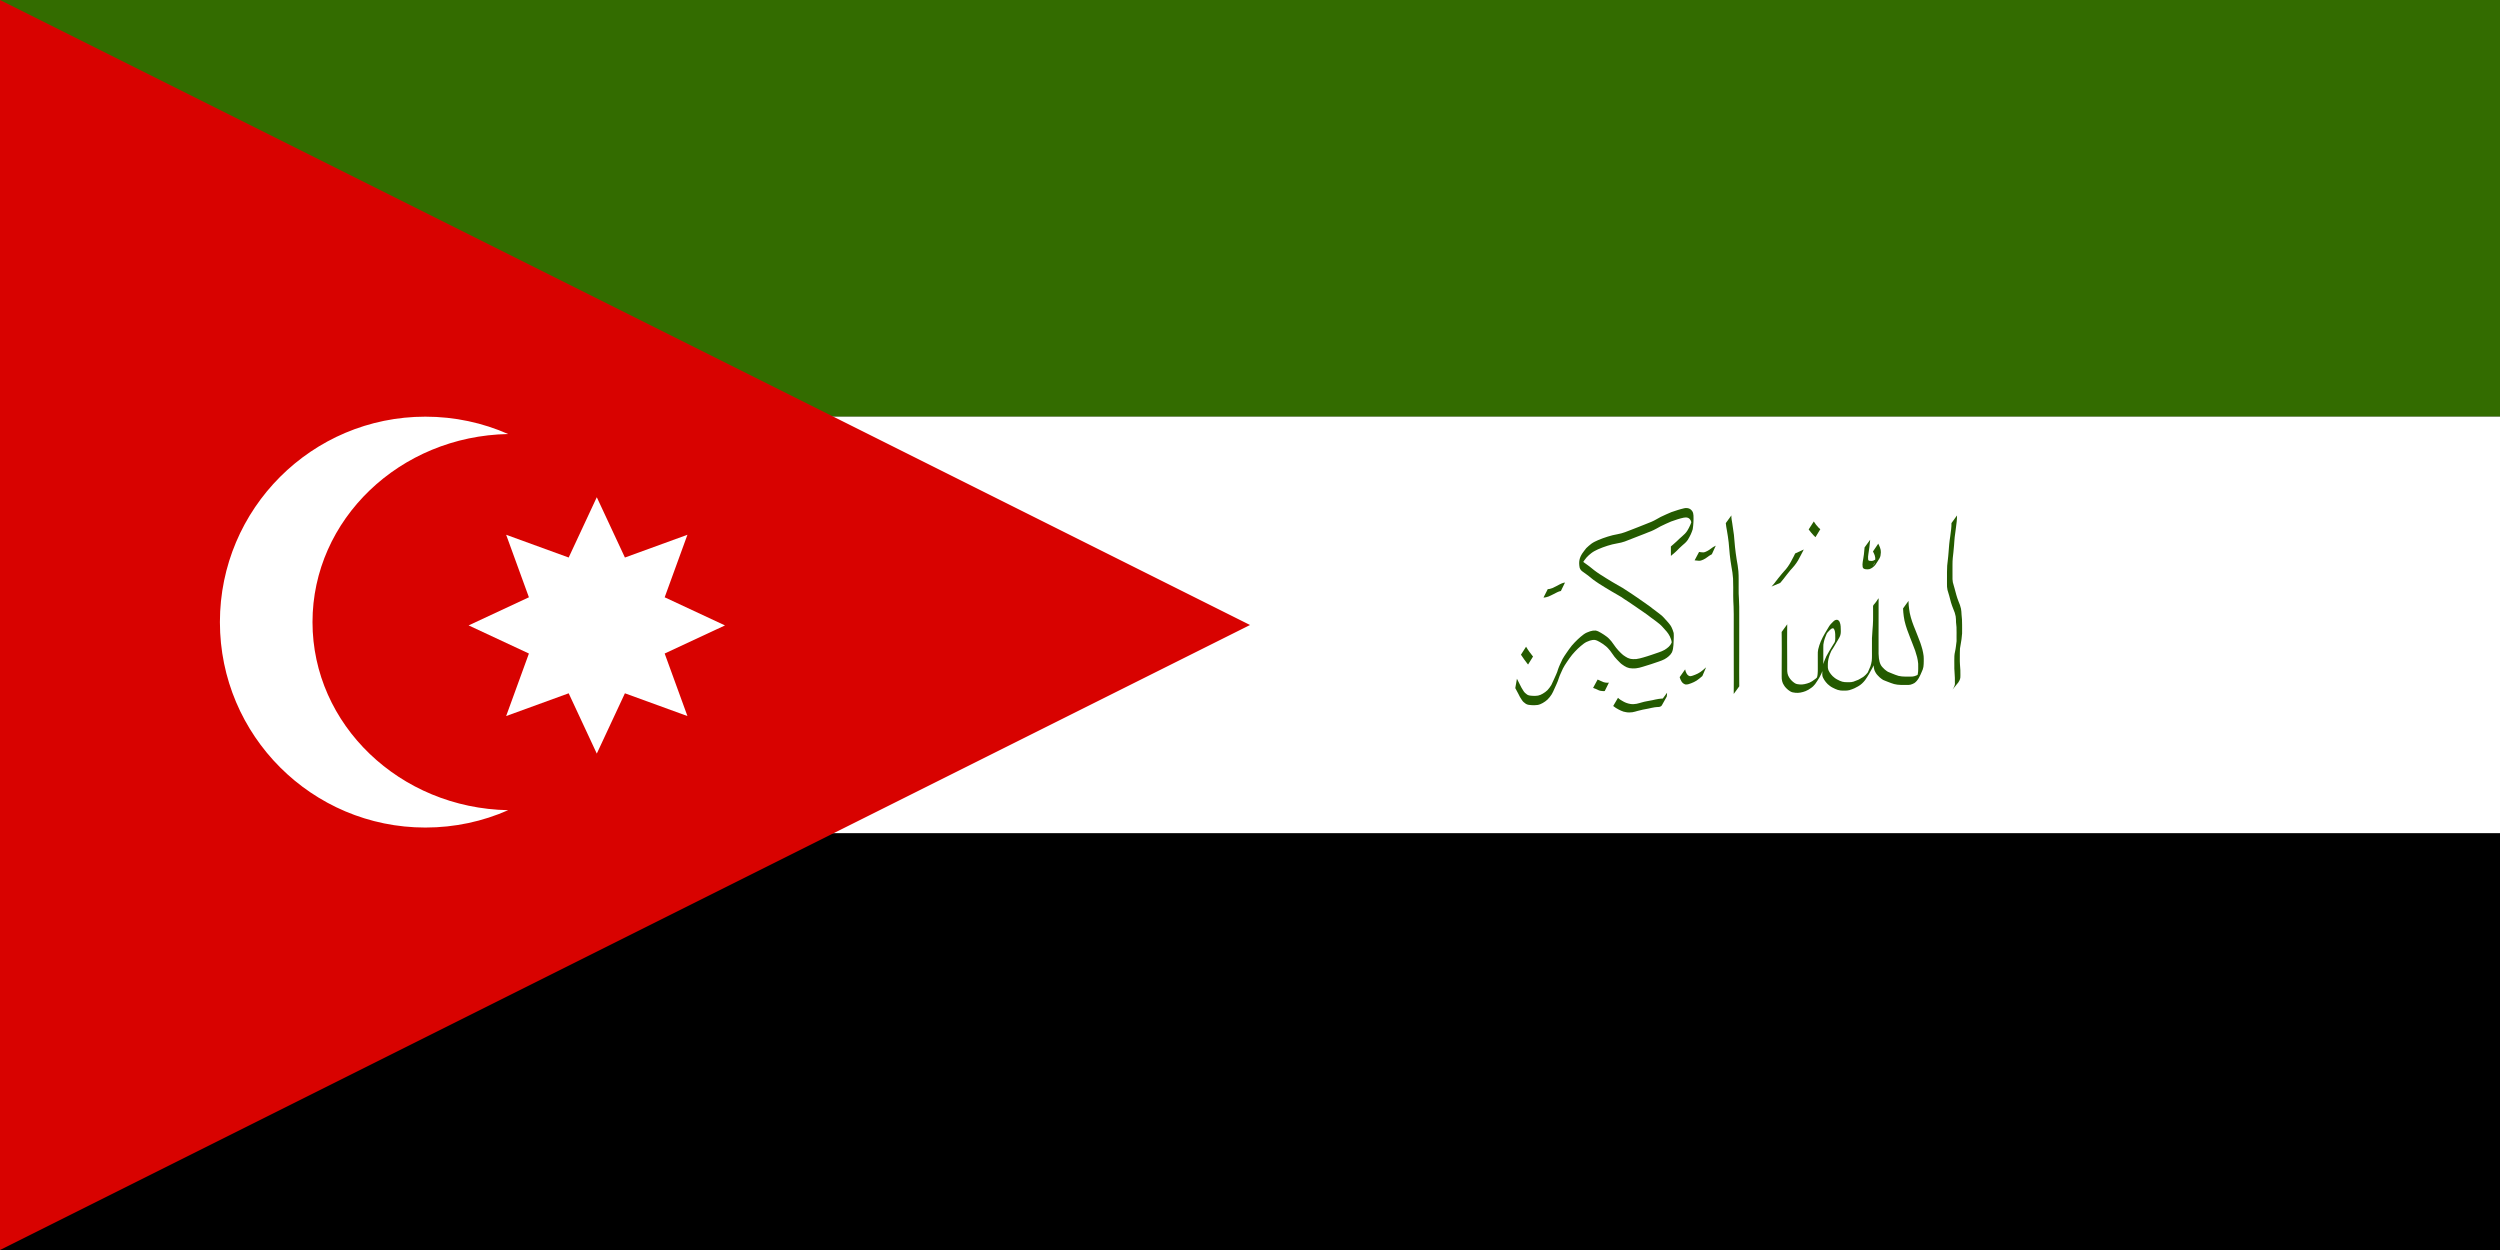
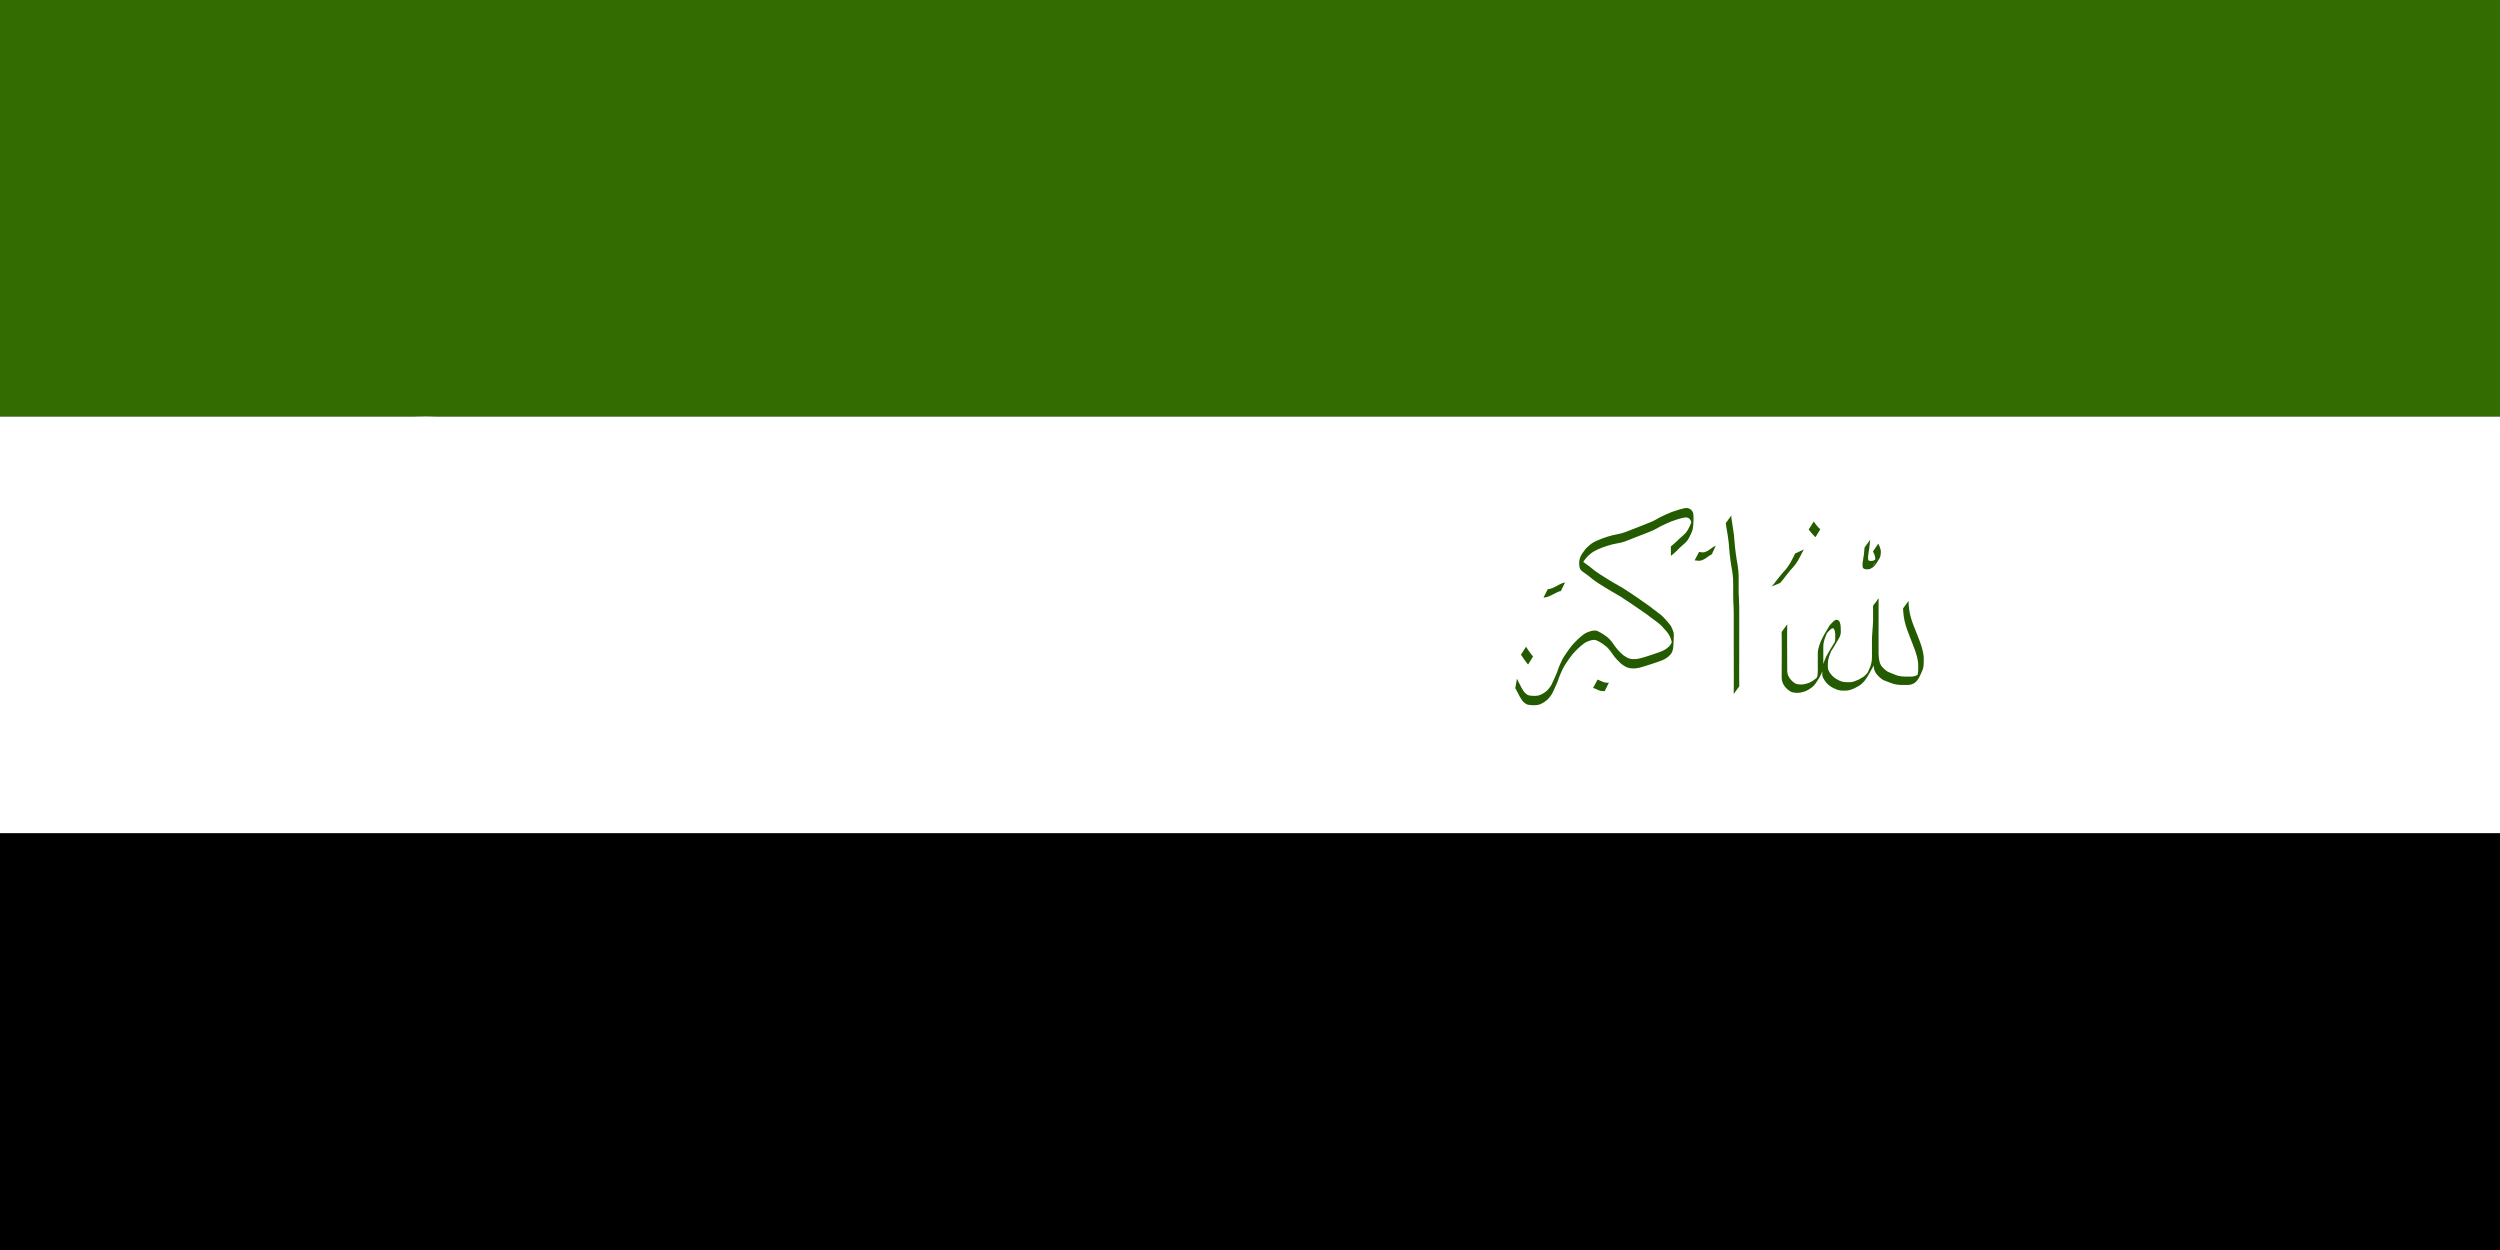
<svg xmlns="http://www.w3.org/2000/svg" xmlns:ns1="http://sodipodi.sourceforge.net/DTD/sodipodi-0.dtd" xmlns:ns2="http://www.inkscape.org/namespaces/inkscape" version="1.0" width="432" height="216" id="svg4639" ns1:version="0.32" ns2:version="0.46" ns1:docname="Flag_of_Al-Ahwaz.svg" ns2:output_extension="org.inkscape.output.svg.inkscape">
  <rect width="100%" height="100%" fill="#333333" stroke="none" />
  <ns1:namedview ns2:window-height="874" ns2:window-width="1440" ns2:pageshadow="2" ns2:pageopacity="0.0" guidetolerance="10.0" gridtolerance="10.0" objecttolerance="10.0" borderopacity="1.0" bordercolor="#666666" pagecolor="#ffffff" id="base" showgrid="false" showguides="true" ns2:guide-bbox="true" ns2:zoom="1" ns2:cx="121.74636" ns2:cy="228.72469" ns2:window-x="-4" ns2:window-y="-4" ns2:current-layer="svg4639">
    <ns2:grid type="xygrid" id="grid2460" visible="true" enabled="true" />
  </ns1:namedview>
  <defs id="defs4641">
    <ns2:perspective ns1:type="inkscape:persp3d" ns2:vp_x="0 : 150 : 1" ns2:vp_y="0 : 1000 : 0" ns2:vp_z="600 : 150 : 1" ns2:persp3d-origin="300 : 100 : 1" id="perspective2445" />
    <ns2:perspective id="perspective2454" ns2:persp3d-origin="372.04724 : 350.78739 : 1" ns2:vp_z="744.09448 : 526.18109 : 1" ns2:vp_y="0 : 1000 : 0" ns2:vp_x="0 : 526.18109 : 1" ns1:type="inkscape:persp3d" />
  </defs>
  <rect width="432" height="72" x="0" y="1.9999999e-05" id="rect4648" style="fill:#336c00;fill-opacity:1" />
  <rect width="432" height="72" x="0" y="72" id="rect5270" style="fill:#ffffff" />
  <rect width="432" height="72" x="0" y="144" id="rect5892" style="fill:#000000;fill-opacity:1" />
-   <path d="M 0,2e-05 L 216,108 L 0,216 L 0,2e-05 z" id="path7135" style="fill:#d80200;fill-opacity:1" />
  <g id="g3332">
    <path d="M 262.125,117.287 C 262.281,117.63 262.459,117.963 262.637,118.296 C 262.805,118.657 262.999,119.005 263.219,119.338 C 263.383,119.625 263.618,119.842 263.887,120.028 C 264.152,120.192 264.462,120.216 264.765,120.236 C 265.099,120.248 265.433,120.264 265.763,120.202 C 266.06,120.142 266.339,120.021 266.595,119.864 C 266.894,119.702 267.154,119.489 267.403,119.26 C 267.662,118.993 267.871,118.683 268.07,118.37 C 268.227,118.073 268.358,117.765 268.494,117.458 C 268.639,117.155 268.775,116.848 268.908,116.539 C 269.062,116.241 269.144,115.917 269.249,115.601 C 269.346,115.313 269.474,115.038 269.596,114.76 C 269.749,114.482 269.85,114.179 269.998,113.9 C 270.198,113.524 270.452,113.182 270.686,112.827 C 270.978,112.39 271.289,111.968 271.612,111.555 C 271.934,111.177 272.283,110.824 272.64,110.48 C 272.967,110.167 273.317,109.876 273.68,109.605 C 274.01,109.364 274.389,109.218 274.772,109.087 C 275.077,108.984 275.392,108.938 275.713,108.957 C 276.052,109.007 276.349,109.184 276.642,109.352 C 276.991,109.557 277.333,109.777 277.654,110.024 C 277.964,110.251 278.212,110.548 278.462,110.837 C 278.728,111.193 278.984,111.557 279.246,111.915 C 279.503,112.255 279.805,112.559 280.106,112.86 C 280.332,113.108 280.609,113.294 280.891,113.473 C 281.136,113.643 281.404,113.761 281.692,113.834 C 282.043,113.912 282.4,113.904 282.755,113.881 C 283.156,113.834 283.546,113.725 283.933,113.615 C 284.416,113.484 284.89,113.323 285.365,113.166 C 285.802,113.003 286.251,112.879 286.686,112.713 C 287.026,112.607 287.345,112.451 287.659,112.286 C 287.908,112.14 288.14,111.963 288.352,111.769 C 288.556,111.585 288.722,111.359 288.832,111.107 C 288.904,110.921 288.938,110.721 288.957,110.523 C 288.961,110.475 288.97,110.33 288.967,110.378 C 288.932,110.86 288.897,111.343 288.863,111.825 C 288.876,111.54 288.88,111.254 288.87,110.969 C 288.828,110.616 288.692,110.285 288.547,109.964 C 288.407,109.666 288.211,109.403 288.008,109.145 C 287.756,108.862 287.504,108.58 287.251,108.298 C 286.972,107.975 286.628,107.72 286.295,107.457 C 285.973,107.222 285.654,106.985 285.334,106.748 C 285.075,106.547 284.821,106.341 284.551,106.155 C 284.281,105.977 284.021,105.783 283.755,105.6 C 283.535,105.451 283.31,105.309 283.096,105.15 C 282.915,105.022 282.735,104.891 282.549,104.769 C 282.363,104.652 282.181,104.532 282.005,104.402 C 281.775,104.246 281.547,104.088 281.316,103.934 C 281.094,103.794 280.872,103.655 280.654,103.507 C 280.326,103.269 279.987,103.045 279.629,102.853 C 279.23,102.631 278.836,102.402 278.445,102.167 C 278.073,101.943 277.702,101.718 277.328,101.497 C 276.985,101.263 276.625,101.057 276.274,100.836 C 275.947,100.602 275.599,100.396 275.282,100.148 C 274.995,99.916 274.712,99.678 274.42,99.452 C 274.107,99.21 273.781,98.987 273.458,98.758 C 273.224,98.598 273.061,98.379 272.967,98.114 C 272.759,97.068 272.929,96.388 273.424,95.623 C 273.636,95.309 273.879,95.018 274.108,94.717 C 274.38,94.439 274.688,94.202 274.988,93.957 C 275.348,93.688 275.763,93.513 276.168,93.326 C 276.708,93.104 277.253,92.897 277.812,92.727 C 278.379,92.54 278.96,92.411 279.546,92.303 C 279.982,92.235 280.396,92.1 280.811,91.958 C 281.189,91.808 281.568,91.663 281.948,91.522 C 282.351,91.372 282.746,91.201 283.15,91.053 C 283.519,90.888 283.898,90.748 284.276,90.606 C 284.627,90.446 284.997,90.335 285.349,90.177 C 285.663,90.05 285.958,89.886 286.253,89.722 C 286.493,89.591 286.727,89.446 286.971,89.323 C 287.292,89.185 287.606,89.035 287.92,88.883 C 288.212,88.742 288.51,88.619 288.81,88.498 C 289.184,88.374 289.554,88.237 289.932,88.126 C 290.285,88.022 290.637,87.913 290.998,87.836 C 291.281,87.766 291.55,87.773 291.827,87.857 C 292.099,87.952 292.294,88.136 292.448,88.373 C 292.579,88.591 292.613,88.839 292.633,89.088 C 292.665,89.876 292.624,90.672 292.502,91.452 C 292.415,91.754 292.289,92.045 292.166,92.335 C 292.009,92.672 291.829,92.997 291.633,93.313 C 291.375,93.684 291.041,93.979 290.691,94.261 C 290.359,94.542 290.061,94.857 289.755,95.165 C 289.582,95.362 289.361,95.506 289.177,95.689 C 289.007,95.789 288.89,95.948 288.733,96.066 L 288.726,94.432 C 288.87,94.307 289.003,94.169 289.159,94.056 C 289.354,93.891 289.551,93.728 289.73,93.545 C 290.039,93.244 290.351,92.947 290.68,92.668 C 291.014,92.38 291.334,92.078 291.569,91.7 C 291.758,91.384 291.934,91.061 292.077,90.722 C 292.193,90.431 292.326,90.14 292.37,89.828 C 292.435,89.233 292.412,89.424 292.287,91.18 C 292.284,91.223 292.287,91.095 292.287,91.052 C 292.288,90.929 292.288,90.805 292.286,90.682 C 292.278,90.444 292.271,90.201 292.176,89.979 C 292.064,89.755 291.914,89.57 291.675,89.476 C 291.427,89.393 291.185,89.401 290.929,89.456 C 290.573,89.526 290.225,89.632 289.877,89.736 C 289.504,89.849 289.137,89.98 288.771,90.113 C 288.474,90.235 288.183,90.371 287.89,90.501 C 287.575,90.647 287.26,90.795 286.948,90.948 C 286.709,91.08 286.472,91.215 286.232,91.345 C 285.932,91.506 285.629,91.661 285.313,91.791 C 284.955,91.941 284.585,92.059 284.231,92.22 C 283.852,92.354 283.479,92.503 283.107,92.655 C 282.707,92.813 282.31,92.979 281.905,93.125 C 281.523,93.27 281.147,93.429 280.763,93.569 C 280.342,93.711 279.917,93.827 279.475,93.891 C 278.895,93.997 278.32,94.122 277.76,94.31 C 277.207,94.482 276.669,94.691 276.138,94.92 C 275.743,95.109 275.344,95.297 274.998,95.567 C 274.704,95.809 274.399,96.041 274.153,96.334 C 273.92,96.625 273.69,96.919 273.487,97.233 C 273.392,97.394 273.3,97.555 273.241,97.735 C 273.227,97.779 273.205,97.918 273.206,97.871 C 273.225,97.379 273.264,96.888 273.293,96.397 C 273.292,96.436 273.291,96.475 273.29,96.514 C 273.308,96.775 273.462,96.99 273.66,97.155 C 273.979,97.392 274.308,97.615 274.624,97.855 C 274.924,98.074 275.208,98.31 275.491,98.549 C 275.801,98.8 276.141,99.009 276.467,99.237 C 276.812,99.466 277.178,99.659 277.515,99.899 C 277.89,100.12 278.259,100.352 278.63,100.578 C 279.022,100.807 279.414,101.034 279.807,101.262 C 280.17,101.449 280.516,101.663 280.853,101.894 C 281.07,102.042 281.293,102.178 281.513,102.321 C 281.746,102.474 281.973,102.636 282.21,102.784 C 282.384,102.91 282.562,103.031 282.742,103.148 C 282.938,103.265 283.117,103.407 283.305,103.535 C 283.512,103.7 283.738,103.837 283.954,103.989 C 284.221,104.173 284.478,104.37 284.748,104.549 C 285.025,104.731 285.283,104.934 285.54,105.143 C 285.858,105.389 286.175,105.634 286.502,105.866 C 286.841,106.132 287.197,106.383 287.485,106.705 C 287.744,106.985 287.994,107.273 288.252,107.554 C 288.464,107.813 288.682,108.066 288.831,108.369 C 288.989,108.695 289.12,109.032 289.211,109.383 C 289.245,109.669 289.228,109.957 289.226,110.244 C 289.175,110.969 289.239,111.984 288.908,112.728 C 288.763,112.979 288.594,113.211 288.366,113.394 C 288.136,113.583 287.902,113.772 287.635,113.908 C 287.316,114.072 286.984,114.206 286.643,114.316 C 286.204,114.476 285.754,114.605 285.315,114.766 C 284.837,114.918 284.362,115.078 283.879,115.214 C 283.482,115.337 283.081,115.45 282.665,115.489 C 282.295,115.517 281.919,115.521 281.552,115.45 C 281.246,115.378 280.957,115.262 280.696,115.086 C 280.406,114.896 280.113,114.711 279.879,114.45 C 279.574,114.143 279.263,113.841 278.994,113.501 C 278.739,113.143 278.476,112.791 278.223,112.431 C 277.982,112.146 277.744,111.853 277.444,111.626 C 277.138,111.371 276.801,111.151 276.458,110.949 C 276.186,110.795 275.91,110.637 275.598,110.583 C 275.3,110.556 275.008,110.605 274.724,110.698 C 274.355,110.823 273.998,110.979 273.683,111.212 C 273.33,111.483 272.983,111.765 272.663,112.075 C 272.311,112.419 271.97,112.774 271.656,113.154 C 271.333,113.562 271.03,113.985 270.745,114.421 C 270.513,114.78 270.262,115.129 270.077,115.515 C 269.947,115.804 269.821,116.094 269.683,116.38 C 269.564,116.656 269.439,116.931 269.351,117.219 C 269.252,117.539 269.137,117.853 268.994,118.156 C 268.86,118.464 268.719,118.768 268.58,119.073 C 268.444,119.384 268.305,119.695 268.129,119.986 C 267.919,120.301 267.696,120.61 267.421,120.872 C 267.163,121.106 266.886,121.316 266.58,121.483 C 266.302,121.64 266.006,121.767 265.69,121.82 C 265.347,121.877 265,121.859 264.654,121.851 C 264.322,121.832 263.985,121.801 263.689,121.638 C 263.403,121.447 263.133,121.236 262.96,120.932 C 262.733,120.599 262.526,120.25 262.364,119.88 C 262.188,119.555 262.016,119.229 261.841,118.904 L 262.125,117.287 z" id="path3260" style="opacity:1;fill:#245a00;fill-opacity:1;fill-rule:nonzero;stroke:none;stroke-width:21.6;stroke-linecap:butt;stroke-linejoin:bevel;stroke-miterlimit:4;stroke-dasharray:none;stroke-dashoffset:0;stroke-opacity:1" />
-     <path d="M 299.184,89.062 C 299.157,89.514 299.263,89.96 299.331,90.404 C 299.438,91.074 299.534,91.745 299.621,92.418 C 299.692,93.116 299.732,93.815 299.808,94.513 C 299.88,95.225 299.984,95.935 300.09,96.643 C 300.219,97.325 300.331,98.009 300.394,98.7 C 300.439,99.2 300.438,99.702 300.44,100.204 C 300.443,100.694 300.438,101.183 300.438,101.673 C 300.418,102.282 300.455,102.89 300.49,103.498 C 300.518,103.948 300.529,104.398 300.537,104.848 C 300.541,105.217 300.541,105.586 300.54,105.955 C 300.536,106.357 300.539,106.76 300.54,107.163 C 300.542,107.478 300.542,107.793 300.542,108.108 C 300.542,108.459 300.54,108.809 300.539,109.159 C 300.539,109.546 300.539,109.932 300.539,110.319 C 300.54,110.724 300.538,111.13 300.538,111.535 C 300.539,111.961 300.538,112.387 300.537,112.812 C 300.536,113.288 300.536,113.764 300.535,114.239 C 300.529,114.813 300.534,115.386 300.531,115.959 C 300.531,116.479 300.534,116.999 300.537,117.518 C 300.539,117.839 300.542,118.16 300.544,118.481 C 300.544,118.52 300.545,118.558 300.545,118.596 L 299.586,119.916 C 299.586,119.877 299.586,119.838 299.587,119.799 C 299.589,119.472 299.592,119.144 299.594,118.817 C 299.597,118.291 299.599,117.766 299.6,117.241 C 299.597,116.672 299.601,116.102 299.596,115.533 C 299.595,115.058 299.595,114.584 299.594,114.11 C 299.593,113.685 299.592,113.26 299.593,112.835 C 299.593,112.431 299.591,112.027 299.592,111.623 C 299.592,111.236 299.592,110.85 299.591,110.464 C 299.591,110.116 299.589,109.768 299.589,109.42 C 299.589,109.103 299.588,108.786 299.591,108.468 C 299.592,108.066 299.595,107.663 299.592,107.261 C 299.591,106.891 299.592,106.522 299.591,106.153 C 299.59,105.698 299.583,105.243 299.563,104.787 C 299.537,104.18 299.492,103.573 299.499,102.965 C 299.5,102.475 299.498,101.985 299.502,101.496 C 299.501,100.994 299.499,100.492 299.472,99.991 C 299.424,99.295 299.33,98.603 299.193,97.918 C 299.079,97.212 298.963,96.506 298.898,95.794 C 298.821,95.097 298.771,94.4 298.712,93.702 C 298.63,93.033 298.537,92.367 298.417,91.704 C 298.35,91.266 298.239,90.834 298.218,90.391 L 299.184,89.062 z" id="path3266" style="opacity:1;fill:#245a00;fill-opacity:1;fill-rule:nonzero;stroke:none;stroke-width:21.6;stroke-linecap:butt;stroke-linejoin:bevel;stroke-miterlimit:4;stroke-dasharray:none;stroke-dashoffset:0;stroke-opacity:1" />
+     <path d="M 299.184,89.062 C 299.157,89.514 299.263,89.96 299.331,90.404 C 299.438,91.074 299.534,91.745 299.621,92.418 C 299.692,93.116 299.732,93.815 299.808,94.513 C 299.88,95.225 299.984,95.935 300.09,96.643 C 300.219,97.325 300.331,98.009 300.394,98.7 C 300.439,99.2 300.438,99.702 300.44,100.204 C 300.443,100.694 300.438,101.183 300.438,101.673 C 300.418,102.282 300.455,102.89 300.49,103.498 C 300.518,103.948 300.529,104.398 300.537,104.848 C 300.541,105.217 300.541,105.586 300.54,105.955 C 300.536,106.357 300.539,106.76 300.54,107.163 C 300.542,107.478 300.542,107.793 300.542,108.108 C 300.542,108.459 300.54,108.809 300.539,109.159 C 300.539,109.546 300.539,109.932 300.539,110.319 C 300.54,110.724 300.538,111.13 300.538,111.535 C 300.536,113.288 300.536,113.764 300.535,114.239 C 300.529,114.813 300.534,115.386 300.531,115.959 C 300.531,116.479 300.534,116.999 300.537,117.518 C 300.539,117.839 300.542,118.16 300.544,118.481 C 300.544,118.52 300.545,118.558 300.545,118.596 L 299.586,119.916 C 299.586,119.877 299.586,119.838 299.587,119.799 C 299.589,119.472 299.592,119.144 299.594,118.817 C 299.597,118.291 299.599,117.766 299.6,117.241 C 299.597,116.672 299.601,116.102 299.596,115.533 C 299.595,115.058 299.595,114.584 299.594,114.11 C 299.593,113.685 299.592,113.26 299.593,112.835 C 299.593,112.431 299.591,112.027 299.592,111.623 C 299.592,111.236 299.592,110.85 299.591,110.464 C 299.591,110.116 299.589,109.768 299.589,109.42 C 299.589,109.103 299.588,108.786 299.591,108.468 C 299.592,108.066 299.595,107.663 299.592,107.261 C 299.591,106.891 299.592,106.522 299.591,106.153 C 299.59,105.698 299.583,105.243 299.563,104.787 C 299.537,104.18 299.492,103.573 299.499,102.965 C 299.5,102.475 299.498,101.985 299.502,101.496 C 299.501,100.994 299.499,100.492 299.472,99.991 C 299.424,99.295 299.33,98.603 299.193,97.918 C 299.079,97.212 298.963,96.506 298.898,95.794 C 298.821,95.097 298.771,94.4 298.712,93.702 C 298.63,93.033 298.537,92.367 298.417,91.704 C 298.35,91.266 298.239,90.834 298.218,90.391 L 299.184,89.062 z" id="path3266" style="opacity:1;fill:#245a00;fill-opacity:1;fill-rule:nonzero;stroke:none;stroke-width:21.6;stroke-linecap:butt;stroke-linejoin:bevel;stroke-miterlimit:4;stroke-dasharray:none;stroke-dashoffset:0;stroke-opacity:1" />
    <path d="M 293.599,95.377 C 293.839,95.426 294.085,95.442 294.33,95.453 C 294.572,95.44 294.784,95.329 294.997,95.225 C 295.242,95.112 295.461,94.939 295.681,94.781 C 295.893,94.6 296.133,94.467 296.379,94.34 C 296.414,94.325 296.449,94.31 296.485,94.294 L 295.806,95.78 C 295.774,95.795 295.741,95.811 295.709,95.827 C 295.469,95.951 295.25,96.105 295.036,96.268 C 294.807,96.429 294.583,96.602 294.322,96.708 C 294.089,96.818 293.844,96.909 293.582,96.902 C 293.33,96.885 293.079,96.859 292.829,96.828 L 293.599,95.377 z" id="path3268" style="opacity:1;fill:#245a00;fill-opacity:1;fill-rule:nonzero;stroke:none;stroke-width:21.6;stroke-linecap:butt;stroke-linejoin:bevel;stroke-miterlimit:4;stroke-dasharray:none;stroke-dashoffset:0;stroke-opacity:1" />
-     <path d="M 291.19,115.668 C 291.23,115.936 291.332,116.192 291.468,116.425 C 291.604,116.643 291.792,116.805 292.048,116.848 C 292.352,116.826 292.638,116.706 292.919,116.597 C 293.235,116.472 293.539,116.321 293.82,116.13 C 294.135,115.924 294.408,115.662 294.692,115.415 C 294.73,115.387 294.768,115.359 294.806,115.331 L 294.165,116.825 C 294.13,116.853 294.095,116.881 294.06,116.909 C 293.773,117.153 293.491,117.405 293.172,117.606 C 292.876,117.791 292.564,117.944 292.237,118.065 C 291.93,118.178 291.611,118.308 291.278,118.283 C 290.988,118.209 290.753,118.043 290.586,117.791 C 290.433,117.55 290.329,117.286 290.246,117.013 L 291.19,115.668 z" id="path3270" style="opacity:1;fill:#245a00;fill-opacity:1;fill-rule:nonzero;stroke:none;stroke-width:21.6;stroke-linecap:butt;stroke-linejoin:bevel;stroke-miterlimit:4;stroke-dasharray:none;stroke-dashoffset:0;stroke-opacity:1" />
    <path d="M 276.07,117.426 C 276.384,117.552 276.679,117.718 276.993,117.844 C 277.243,117.944 277.508,117.971 277.775,117.982 C 277.94,117.966 277.858,117.976 278.022,117.953 L 277.298,119.413 C 277.122,119.428 277.212,119.423 277.029,119.427 C 276.744,119.41 276.465,119.374 276.202,119.255 C 275.897,119.124 275.605,118.96 275.285,118.866 L 276.07,117.426 z" id="path3272" style="opacity:1;fill:#245a00;fill-opacity:1;fill-rule:nonzero;stroke:none;stroke-width:21.6;stroke-linecap:butt;stroke-linejoin:bevel;stroke-miterlimit:4;stroke-dasharray:none;stroke-dashoffset:0;stroke-opacity:1" />
    <path d="M 267.46,101.793 C 267.741,101.822 267.996,101.693 268.259,101.618 C 268.543,101.478 268.821,101.327 269.111,101.198 C 269.339,101.082 269.556,100.94 269.794,100.845 C 269.993,100.743 270.213,100.694 270.434,100.662 L 269.72,102.124 C 269.51,102.167 269.306,102.227 269.115,102.327 C 268.89,102.441 268.668,102.564 268.439,102.672 C 268.15,102.813 267.865,102.968 267.564,103.085 C 267.287,103.172 267.01,103.266 266.714,103.257 L 267.46,101.793 z" id="path3276" style="opacity:1;fill:#245a00;fill-opacity:1;fill-rule:nonzero;stroke:none;stroke-width:21.6;stroke-linecap:butt;stroke-linejoin:bevel;stroke-miterlimit:4;stroke-dasharray:none;stroke-dashoffset:0;stroke-opacity:1" />
    <path d="M 263.704,111.751 C 263.878,112.055 264.073,112.348 264.278,112.633 C 264.454,112.877 264.639,113.112 264.825,113.348 C 264.854,113.381 264.883,113.413 264.911,113.446 L 264.053,114.828 C 264.022,114.793 263.991,114.759 263.96,114.724 C 263.771,114.485 263.585,114.246 263.412,113.995 C 263.21,113.711 263.015,113.42 262.82,113.132 L 263.704,111.751 z" id="path3280" style="opacity:1;fill:#245a00;fill-opacity:1;fill-rule:nonzero;stroke:none;stroke-width:21.6;stroke-linecap:butt;stroke-linejoin:bevel;stroke-miterlimit:4;stroke-dasharray:none;stroke-dashoffset:0;stroke-opacity:1" />
-     <path d="M 279.59,120.582 C 279.86,120.85 280.183,121.046 280.517,121.222 C 280.9,121.439 281.308,121.575 281.74,121.645 C 282.088,121.701 282.439,121.682 282.784,121.618 C 283.088,121.567 283.378,121.457 283.677,121.384 C 283.971,121.296 284.273,121.224 284.576,121.172 C 284.896,121.112 285.22,121.067 285.538,120.992 C 285.907,120.907 286.275,120.824 286.65,120.767 C 286.909,120.714 287.179,120.739 287.438,120.693 C 287.556,120.645 287.654,120.569 287.713,120.455 C 287.73,120.422 287.775,120.323 287.757,120.354 C 287.501,120.785 287.253,121.221 287,121.654 C 287.087,121.453 287.096,121.233 287.106,121.018 L 288.068,119.704 C 288.062,119.927 288.056,120.153 288.012,120.372 C 287.731,120.874 287.455,121.378 287.169,121.877 C 287.076,122.04 286.892,122.128 286.715,122.158 C 286.456,122.18 286.195,122.176 285.938,122.218 C 285.567,122.274 285.204,122.365 284.838,122.445 C 284.517,122.518 284.192,122.575 283.868,122.629 C 283.568,122.69 283.27,122.764 282.976,122.848 C 282.675,122.926 282.381,123.032 282.072,123.074 C 281.711,123.124 281.346,123.132 280.987,123.063 C 280.838,123.035 280.686,123.011 280.54,122.969 C 280.254,122.886 279.988,122.743 279.72,122.616 C 279.381,122.438 279.054,122.244 278.761,121.997 L 279.59,120.582 z" id="path3282" style="opacity:1;fill:#245a00;fill-opacity:1;fill-rule:nonzero;stroke:none;stroke-width:21.6;stroke-linecap:butt;stroke-linejoin:bevel;stroke-miterlimit:4;stroke-dasharray:none;stroke-dashoffset:0;stroke-opacity:1" />
    <path d="M 308.835,107.877 C 308.825,108.255 308.824,108.634 308.822,109.013 C 308.816,109.655 308.814,110.296 308.814,110.938 C 308.815,111.518 308.818,112.098 308.822,112.679 C 308.823,113.086 308.825,113.494 308.827,113.902 C 308.828,114.194 308.83,114.486 308.83,114.778 C 308.831,115.054 308.83,115.329 308.829,115.604 C 308.817,115.865 308.843,116.122 308.887,116.378 C 308.927,116.611 309.027,116.824 309.145,117.026 C 309.248,117.205 309.375,117.367 309.512,117.52 C 309.698,117.734 309.923,117.91 310.161,118.062 C 310.416,118.219 310.709,118.252 311.001,118.272 C 311.277,118.294 311.549,118.276 311.819,118.218 C 312.122,118.169 312.406,118.061 312.693,117.956 C 313.013,117.817 313.302,117.624 313.572,117.406 C 313.853,117.231 314.057,116.976 314.252,116.714 C 314.549,116.237 315.076,115.385 313.757,117.574 C 313.723,117.632 313.818,117.454 313.845,117.393 C 313.924,117.22 313.923,117.208 313.983,117.028 C 314.085,116.681 314.103,116.319 314.115,115.96 C 314.119,115.653 314.119,115.346 314.116,115.04 C 314.113,114.731 314.116,114.423 314.115,114.114 C 314.113,113.8 314.116,113.487 314.114,113.173 C 314.099,112.844 314.119,112.522 314.187,112.199 C 314.294,111.719 314.458,111.256 314.644,110.802 C 315.044,109.892 315.569,109.043 316.085,108.196 C 316.291,107.88 316.567,107.627 316.831,107.362 C 317.008,107.19 317.21,107.089 317.458,107.1 C 317.67,107.144 317.796,107.291 317.892,107.476 C 318.007,107.725 318.045,107.991 318.068,108.262 C 318.089,108.532 318.092,108.804 318.093,109.075 C 318.102,109.304 318.07,109.531 318.013,109.752 C 317.955,109.97 317.84,110.167 317.727,110.361 C 317.431,110.866 317.134,111.371 316.837,111.876 C 316.684,112.106 316.539,112.34 316.388,112.572 C 316.266,112.793 316.126,113.003 315.995,113.22 C 315.695,113.695 315.261,114.439 316.589,112.182 C 316.614,112.139 316.543,112.271 316.522,112.316 C 316.477,112.411 316.437,112.507 316.395,112.603 C 316.269,112.869 316.171,113.145 316.077,113.424 C 315.997,113.693 315.929,113.965 315.888,114.244 C 315.853,114.51 315.85,114.78 315.849,115.049 C 315.834,115.299 315.857,115.538 315.939,115.775 C 316.043,116.038 316.204,116.273 316.375,116.497 C 316.554,116.737 316.771,116.936 317.007,117.117 C 317.278,117.342 317.601,117.487 317.916,117.639 C 318.192,117.777 318.488,117.842 318.793,117.873 C 319.033,117.89 319.275,117.889 319.515,117.888 C 319.773,117.905 320.022,117.851 320.27,117.792 C 320.553,117.7 320.847,117.586 321.118,117.464 C 321.323,117.347 321.537,117.245 321.733,117.111 C 321.98,116.999 322.18,116.803 322.378,116.619 C 322.565,116.431 322.737,116.224 322.897,116.011 C 323.267,115.467 323.986,114.189 322.549,116.661 C 322.646,116.462 322.739,116.26 322.816,116.052 C 322.932,115.75 323.083,115.464 323.2,115.163 C 323.31,114.849 323.388,114.526 323.435,114.197 C 323.473,113.885 323.474,113.57 323.476,113.256 C 323.475,112.957 323.475,112.658 323.473,112.359 C 323.473,112.056 323.472,111.753 323.475,111.449 C 323.477,111.062 323.475,110.675 323.476,110.287 C 323.505,109.807 323.534,109.326 323.568,108.845 C 323.619,108.314 323.648,107.781 323.664,107.248 C 323.676,106.735 323.677,106.223 323.675,105.71 C 323.67,105.407 323.673,105.104 323.664,104.801 C 323.663,104.789 323.653,104.775 323.66,104.765 C 324.76,103.257 324.631,103.032 324.622,103.941 C 324.621,104.284 324.619,104.626 324.62,104.969 C 324.619,105.29 324.622,105.612 324.621,105.934 C 324.621,106.288 324.619,106.642 324.619,106.996 C 324.618,107.388 324.618,107.78 324.618,108.172 C 324.611,108.688 324.612,109.203 324.614,109.719 C 324.615,110.17 324.616,110.62 324.617,111.071 C 324.621,111.444 324.619,111.817 324.619,112.19 C 324.603,112.716 324.615,113.238 324.676,113.761 C 324.727,114.173 324.821,114.57 325.02,114.935 C 325.181,115.214 325.418,115.433 325.646,115.656 C 325.83,115.807 326.016,115.959 326.22,116.082 C 326.471,116.194 326.729,116.284 326.98,116.395 C 327.339,116.539 327.695,116.688 328.068,116.792 C 328.429,116.884 328.8,116.905 329.171,116.914 C 329.495,116.92 329.819,116.918 330.143,116.914 C 330.372,116.917 330.597,116.918 330.815,116.842 C 331.053,116.789 331.27,116.676 331.471,116.54 C 331.498,116.515 331.526,116.49 331.552,116.464 C 331.644,116.372 331.618,116.398 331.69,116.293 C 331.711,116.263 331.772,116.171 331.754,116.203 C 330.869,117.735 330.776,117.916 331.06,117.372 C 331.197,117.099 331.311,116.817 331.387,116.521 C 331.452,116.214 331.462,115.899 331.467,115.587 C 331.469,115.285 331.474,114.984 331.462,114.682 C 331.439,114.299 331.353,113.923 331.273,113.548 C 331.171,113.172 331.063,112.797 330.938,112.428 C 330.79,112.051 330.644,111.672 330.505,111.292 C 330.369,110.931 330.224,110.574 330.083,110.215 C 329.897,109.733 329.71,109.252 329.537,108.765 C 329.358,108.267 329.219,107.755 329.096,107.241 C 329,106.771 328.935,106.295 328.89,105.818 C 328.87,105.591 328.86,105.364 328.85,105.136 L 329.79,103.833 C 329.795,104.061 329.801,104.289 329.818,104.516 C 329.858,104.989 329.924,105.459 330.006,105.927 C 330.119,106.44 330.252,106.951 330.429,107.446 C 330.599,107.928 330.777,108.407 330.98,108.876 C 331.125,109.236 331.266,109.597 331.406,109.958 C 331.537,110.342 331.689,110.717 331.841,111.092 C 331.976,111.465 332.077,111.847 332.189,112.227 C 332.278,112.603 332.364,112.981 332.404,113.365 C 332.437,113.667 332.419,113.971 332.424,114.274 C 332.419,114.593 332.414,114.914 332.366,115.231 C 332.315,115.535 332.209,115.823 332.073,116.099 C 331.779,116.802 331.446,117.579 330.813,118.031 C 330.592,118.157 330.36,118.258 330.112,118.318 C 329.879,118.368 329.644,118.369 329.406,118.361 C 329.081,118.36 328.756,118.361 328.432,118.352 C 328.05,118.335 327.668,118.308 327.299,118.204 C 326.92,118.093 326.553,117.95 326.186,117.808 C 325.927,117.697 325.657,117.614 325.403,117.493 C 325.185,117.365 324.992,117.201 324.797,117.04 C 324.565,116.801 324.311,116.578 324.14,116.287 C 324.067,116.162 324.011,116.075 323.956,115.94 C 323.841,115.659 323.811,115.353 323.757,115.057 C 323.699,114.538 323.654,114.018 323.671,113.494 C 323.671,113.12 323.669,112.746 323.672,112.371 C 323.673,111.918 323.674,111.465 323.675,111.011 C 323.677,110.5 323.679,109.988 323.671,109.476 C 323.671,109.084 323.671,108.692 323.671,108.3 C 323.67,107.949 323.669,107.597 323.668,107.246 C 323.668,106.923 323.67,106.6 323.669,106.277 C 323.671,105.936 323.669,105.595 323.668,105.254 C 323.658,104.316 323.573,104.89 324.63,103.43 C 324.639,103.417 324.627,103.461 324.626,103.477 C 324.618,103.789 324.621,104.102 324.616,104.415 C 324.614,104.93 324.615,105.446 324.604,105.962 C 324.592,106.497 324.568,107.032 324.514,107.565 C 324.475,108.037 324.468,108.512 324.423,108.984 C 324.425,109.37 324.422,109.756 324.425,110.142 C 324.428,110.442 324.427,110.743 324.428,111.044 C 324.427,111.345 324.429,111.645 324.428,111.946 C 324.428,112.263 324.432,112.581 324.404,112.897 C 324.369,113.236 324.298,113.567 324.193,113.891 C 324.094,114.194 323.945,114.473 323.826,114.768 C 323.737,114.973 323.671,115.189 323.565,115.388 C 323.159,116.105 322.782,116.852 322.293,117.52 C 322.123,117.729 321.953,117.94 321.749,118.117 C 321.54,118.301 321.323,118.475 321.075,118.605 C 320.869,118.728 320.657,118.841 320.438,118.94 C 320.149,119.051 319.866,119.182 319.565,119.257 C 319.305,119.315 319.044,119.355 318.777,119.339 C 318.53,119.339 318.282,119.345 318.036,119.315 C 317.718,119.269 317.408,119.189 317.121,119.041 C 316.795,118.887 316.461,118.739 316.18,118.509 C 315.931,118.321 315.696,118.123 315.509,117.87 C 315.327,117.637 315.154,117.394 315.03,117.124 C 315.029,117.12 314.928,116.861 314.927,116.86 C 314.883,116.7 314.891,116.53 314.89,116.366 C 314.892,116.093 314.893,115.819 314.915,115.547 C 314.948,115.262 315.005,114.985 315.083,114.709 C 315.164,114.423 315.267,114.144 315.388,113.873 C 315.414,113.814 315.489,113.649 315.514,113.588 C 315.533,113.541 315.544,113.491 315.568,113.447 C 315.898,112.858 316.224,112.271 316.582,111.701 C 316.714,111.487 316.848,111.273 316.978,111.057 C 317.125,110.824 317.275,110.595 317.427,110.366 C 316.055,112.761 316.739,111.613 317.017,111.048 C 317.08,110.835 317.141,110.617 317.136,110.393 C 317.137,110.122 317.138,109.851 317.125,109.581 C 317.109,109.328 317.089,109.074 316.986,108.839 C 316.937,108.704 316.873,108.579 316.715,108.563 C 316.509,108.582 316.353,108.72 316.209,108.859 C 315.946,109.111 315.699,109.381 315.506,109.693 C 315.17,110.251 315.293,110.049 316.066,108.708 C 316.106,108.638 315.987,108.848 315.948,108.918 C 315.834,109.122 315.735,109.332 315.636,109.544 C 315.446,109.991 315.265,110.443 315.162,110.918 C 315.088,111.23 315.045,111.538 315.068,111.86 C 315.066,112.175 315.068,112.489 315.067,112.804 C 315.067,113.111 315.07,113.419 315.069,113.727 C 315.07,114.035 315.075,114.343 315.07,114.652 C 315.063,115.02 315.047,115.392 314.967,115.753 C 314.723,116.655 314.176,117.447 313.653,118.213 C 313.443,118.472 313.217,118.713 312.933,118.894 C 312.646,119.105 312.341,119.292 312.009,119.423 C 311.715,119.53 311.421,119.63 311.11,119.678 C 310.826,119.727 310.54,119.743 310.252,119.712 C 309.936,119.682 309.618,119.636 309.345,119.461 C 309.098,119.301 308.851,119.132 308.658,118.909 C 308.502,118.757 308.368,118.586 308.261,118.396 C 308.126,118.187 308.009,117.96 307.957,117.715 C 307.894,117.455 307.864,117.186 307.875,116.918 C 307.874,116.643 307.873,116.369 307.874,116.094 C 307.873,115.799 307.876,115.504 307.877,115.209 C 307.878,114.796 307.88,114.384 307.882,113.972 C 307.885,113.385 307.889,112.798 307.889,112.211 C 307.889,111.576 307.888,110.941 307.882,110.307 C 307.88,109.94 307.879,109.573 307.869,109.206 L 308.835,107.877 z" id="path3284" style="opacity:1;fill:#245a00;fill-opacity:1;fill-rule:nonzero;stroke:none;stroke-width:21.6;stroke-linecap:butt;stroke-linejoin:bevel;stroke-miterlimit:4;stroke-dasharray:none;stroke-dashoffset:0;stroke-opacity:1" />
-     <path d="M 338.178,89.062 C 338.177,89.428 338.143,89.792 338.115,90.156 C 338.073,90.584 338.009,91.009 337.955,91.436 C 337.88,91.887 337.831,92.342 337.775,92.796 C 337.717,93.262 337.706,93.732 337.663,94.2 C 337.633,94.602 337.598,95.003 337.552,95.403 C 337.528,95.751 337.476,96.095 337.438,96.441 C 337.402,96.8 337.395,97.161 337.392,97.522 C 337.391,97.867 337.39,98.213 337.39,98.558 C 337.392,98.885 337.391,99.212 337.392,99.54 C 337.378,99.903 337.388,100.261 337.45,100.619 C 337.539,100.969 337.64,101.316 337.745,101.662 C 337.847,102.032 337.952,102.402 338.046,102.775 C 338.153,103.174 338.294,103.561 338.442,103.946 C 338.617,104.348 338.769,104.757 338.859,105.187 C 338.919,105.52 338.944,105.858 338.955,106.196 C 338.972,106.484 339.01,106.769 339.03,107.057 C 339.046,107.37 339.047,107.685 339.051,107.999 C 339.053,108.223 339.054,108.447 339.054,108.671 C 339.051,108.937 339.051,109.202 339.05,109.467 C 339.032,109.792 339.001,110.117 338.952,110.439 C 338.918,110.722 338.865,111.002 338.815,111.283 C 338.758,111.54 338.713,111.798 338.685,112.059 C 338.665,112.306 338.662,112.553 338.661,112.801 C 338.662,113.098 338.657,113.395 338.658,113.693 C 338.657,114.059 338.649,114.424 338.68,114.79 C 338.711,115.127 338.734,115.466 338.75,115.805 C 338.758,116.088 338.758,116.371 338.759,116.653 C 338.774,116.927 338.754,117.187 338.655,117.443 C 338.637,117.484 338.623,117.526 338.602,117.565 C 338.318,118.069 338.027,118.569 337.739,119.071 C 337.72,119.106 337.659,119.208 337.678,119.174 C 337.929,118.74 338.18,118.307 338.431,117.874 L 337.409,119.147 C 337.694,118.648 337.979,118.15 338.265,117.652 C 338.284,117.618 338.344,117.517 338.324,117.551 C 338.08,117.981 337.837,118.412 337.589,118.84 C 337.567,118.877 337.626,118.762 337.645,118.723 C 337.769,118.448 337.833,118.282 337.803,117.969 C 337.804,117.687 337.804,117.405 337.799,117.123 C 337.792,116.783 337.777,116.443 337.742,116.105 C 337.707,115.737 337.701,115.37 337.708,115.001 C 337.707,114.707 337.702,114.413 337.703,114.119 C 337.703,113.869 337.702,113.618 337.717,113.368 C 337.734,113.105 337.768,112.842 337.835,112.586 C 337.88,112.301 337.956,112.023 337.979,111.734 C 338.031,111.418 338.065,111.101 338.096,110.781 C 338.095,110.519 338.095,110.257 338.092,109.994 C 338.093,109.767 338.094,109.54 338.096,109.314 C 338.097,109.001 338.098,108.689 338.083,108.377 C 338.068,108.089 338.043,107.801 338,107.515 C 337.999,107.177 337.99,106.838 337.94,106.504 C 337.865,106.078 337.725,105.672 337.548,105.278 C 337.393,104.891 337.249,104.502 337.129,104.102 C 337.045,103.73 336.928,103.366 336.837,102.995 C 336.723,102.647 336.634,102.292 336.525,101.942 C 336.454,101.57 336.42,101.232 336.439,100.851 C 336.44,100.522 336.439,100.193 336.44,99.865 C 336.44,99.519 336.437,99.174 336.441,98.828 C 336.444,98.465 336.447,98.101 336.475,97.739 C 336.507,97.39 336.565,97.046 336.591,96.697 C 336.633,96.294 336.686,95.894 336.707,95.489 C 336.755,95.02 336.772,94.548 336.82,94.078 C 336.872,93.625 336.914,93.171 336.996,92.722 C 337.047,92.298 337.108,91.876 337.158,91.452 C 337.184,91.099 337.233,90.746 337.213,90.391 L 338.178,89.062 z" id="path3286" style="opacity:1;fill:#245a00;fill-opacity:1;fill-rule:nonzero;stroke:none;stroke-width:21.6;stroke-linecap:butt;stroke-linejoin:bevel;stroke-miterlimit:4;stroke-dasharray:none;stroke-dashoffset:0;stroke-opacity:1" />
    <path d="M 323.165,93.267 C 323.136,93.687 323.079,94.106 323.034,94.525 C 322.988,94.947 322.921,95.365 322.851,95.784 C 322.797,96.068 322.782,96.353 322.811,96.64 C 322.837,96.856 322.907,96.883 323.107,96.914 C 323.311,96.931 323.515,96.952 323.708,96.878 C 323.9,96.801 324.079,96.69 324.234,96.552 C 324.424,96.417 324.568,96.247 324.678,96.043 C 323.06,98.596 323.877,97.642 324.002,97.132 C 324.033,97.006 324.04,96.876 324.049,96.747 C 324.071,96.486 324.033,96.226 323.954,95.977 C 323.892,95.766 323.787,95.575 323.69,95.379 C 323.677,95.349 323.665,95.319 323.653,95.289 L 324.569,93.932 C 324.578,93.959 324.586,93.987 324.594,94.014 C 324.68,94.22 324.805,94.41 324.867,94.626 C 324.967,94.882 325.02,95.16 325.013,95.435 C 324.975,96.376 324.799,96.448 324.087,97.564 C 323.949,97.755 323.781,97.915 323.59,98.053 C 323.409,98.178 323.222,98.299 323.006,98.354 C 322.786,98.397 322.56,98.388 322.338,98.357 C 322.106,98.309 321.914,98.225 321.866,97.969 C 321.833,97.669 321.819,97.373 321.881,97.075 C 321.948,96.652 322.033,96.233 322.083,95.807 C 322.122,95.402 322.172,94.999 322.2,94.594 L 323.165,93.267 z" id="path3288" style="opacity:1;fill:#245a00;fill-opacity:1;fill-rule:nonzero;stroke:none;stroke-width:21.6;stroke-linecap:butt;stroke-linejoin:bevel;stroke-miterlimit:4;stroke-dasharray:none;stroke-dashoffset:0;stroke-opacity:1" />
    <path d="M 311.693,94.953 C 311.528,95.298 311.344,95.635 311.167,95.975 C 311.025,96.268 310.867,96.553 310.705,96.836 C 310.526,97.144 310.315,97.432 310.098,97.714 C 309.883,98.003 309.619,98.249 309.387,98.524 C 309.175,98.809 308.941,99.077 308.718,99.354 C 308.559,99.577 308.381,99.785 308.218,100.005 C 308.064,100.2 307.901,100.388 307.745,100.582 C 307.66,100.684 307.703,100.636 307.618,100.727 L 306.109,101.363 C 306.191,101.265 306.147,101.311 306.243,101.224 C 306.399,101.027 306.562,100.837 306.725,100.646 C 306.844,100.496 306.788,100.574 306.893,100.412 C 307.001,100.269 307.142,100.149 307.226,99.987 C 307.461,99.719 307.686,99.441 307.904,99.158 C 308.12,98.869 308.391,98.632 308.616,98.349 C 308.833,98.077 309.043,97.795 309.221,97.495 C 309.39,97.216 309.553,96.932 309.696,96.638 C 309.869,96.306 310.058,95.981 310.205,95.637 L 311.693,94.953 z" id="path3294" style="opacity:1;fill:#245a00;fill-opacity:1;fill-rule:nonzero;stroke:none;stroke-width:21.6;stroke-linecap:butt;stroke-linejoin:bevel;stroke-miterlimit:4;stroke-dasharray:none;stroke-dashoffset:0;stroke-opacity:1" />
    <path d="M 313.422,90.109 C 313.645,90.494 313.934,90.837 314.236,91.162 C 314.451,91.362 314.346,91.266 314.549,91.451 L 313.712,92.826 C 313.512,92.629 313.617,92.731 313.397,92.52 C 313.093,92.192 312.801,91.851 312.538,91.489 L 313.422,90.109 z" id="path3302" style="opacity:1;fill:#245a00;fill-opacity:1;fill-rule:nonzero;stroke:none;stroke-width:21.6;stroke-linecap:butt;stroke-linejoin:bevel;stroke-miterlimit:4;stroke-dasharray:none;stroke-dashoffset:0;stroke-opacity:1" />
  </g>
  <path ns1:type="star" style="opacity:1;fill:#ffffff;fill-opacity:1;fill-rule:nonzero;stroke:none;stroke-width:21.6;stroke-linecap:butt;stroke-linejoin:bevel;stroke-miterlimit:4;stroke-dasharray:none;stroke-dashoffset:0;stroke-opacity:1" id="path3347" ns1:sides="8" ns1:cx="85" ns1:cy="86" ns1:r1="27.586227" ns1:r2="15.811388" ns1:arg1="0.78539816" ns1:arg2="1.1780972" ns2:flatsided="false" ns2:rounded="0" ns2:randomized="0" d="M 104.506,105.506 L 91.051,100.608 L 85,113.586 L 78.949,100.608 L 65.494,105.506 L 70.392,92.051 L 57.414,86 L 70.392,79.949 L 65.494,66.494 L 78.949,71.392 L 85,58.414 L 91.051,71.392 L 104.506,66.494 L 99.608,79.949 L 112.586,86 L 99.608,92.051 L 104.506,105.506 z" transform="matrix(0.803, 0, 0, 0.803, 34.871, 39.013)" />
  <path style="opacity:1;fill:#ffffff;fill-opacity:1;fill-rule:nonzero;stroke:none;stroke-width:21.6;stroke-linecap:butt;stroke-linejoin:bevel;stroke-miterlimit:4;stroke-dasharray:none;stroke-dashoffset:0;stroke-opacity:1" d="M 73.5 72 C 53.904 72 38 87.904 38 107.5 C 38 127.096 53.904 143 73.5 143 C 78.593 143 83.432 141.934 87.812 140 C 69.085 139.655 54 125.224 54 107.5 C 54 89.776 69.085 75.345 87.812 75 C 83.432 73.066 78.593 72 73.5 72 z " id="path3349" />
</svg>